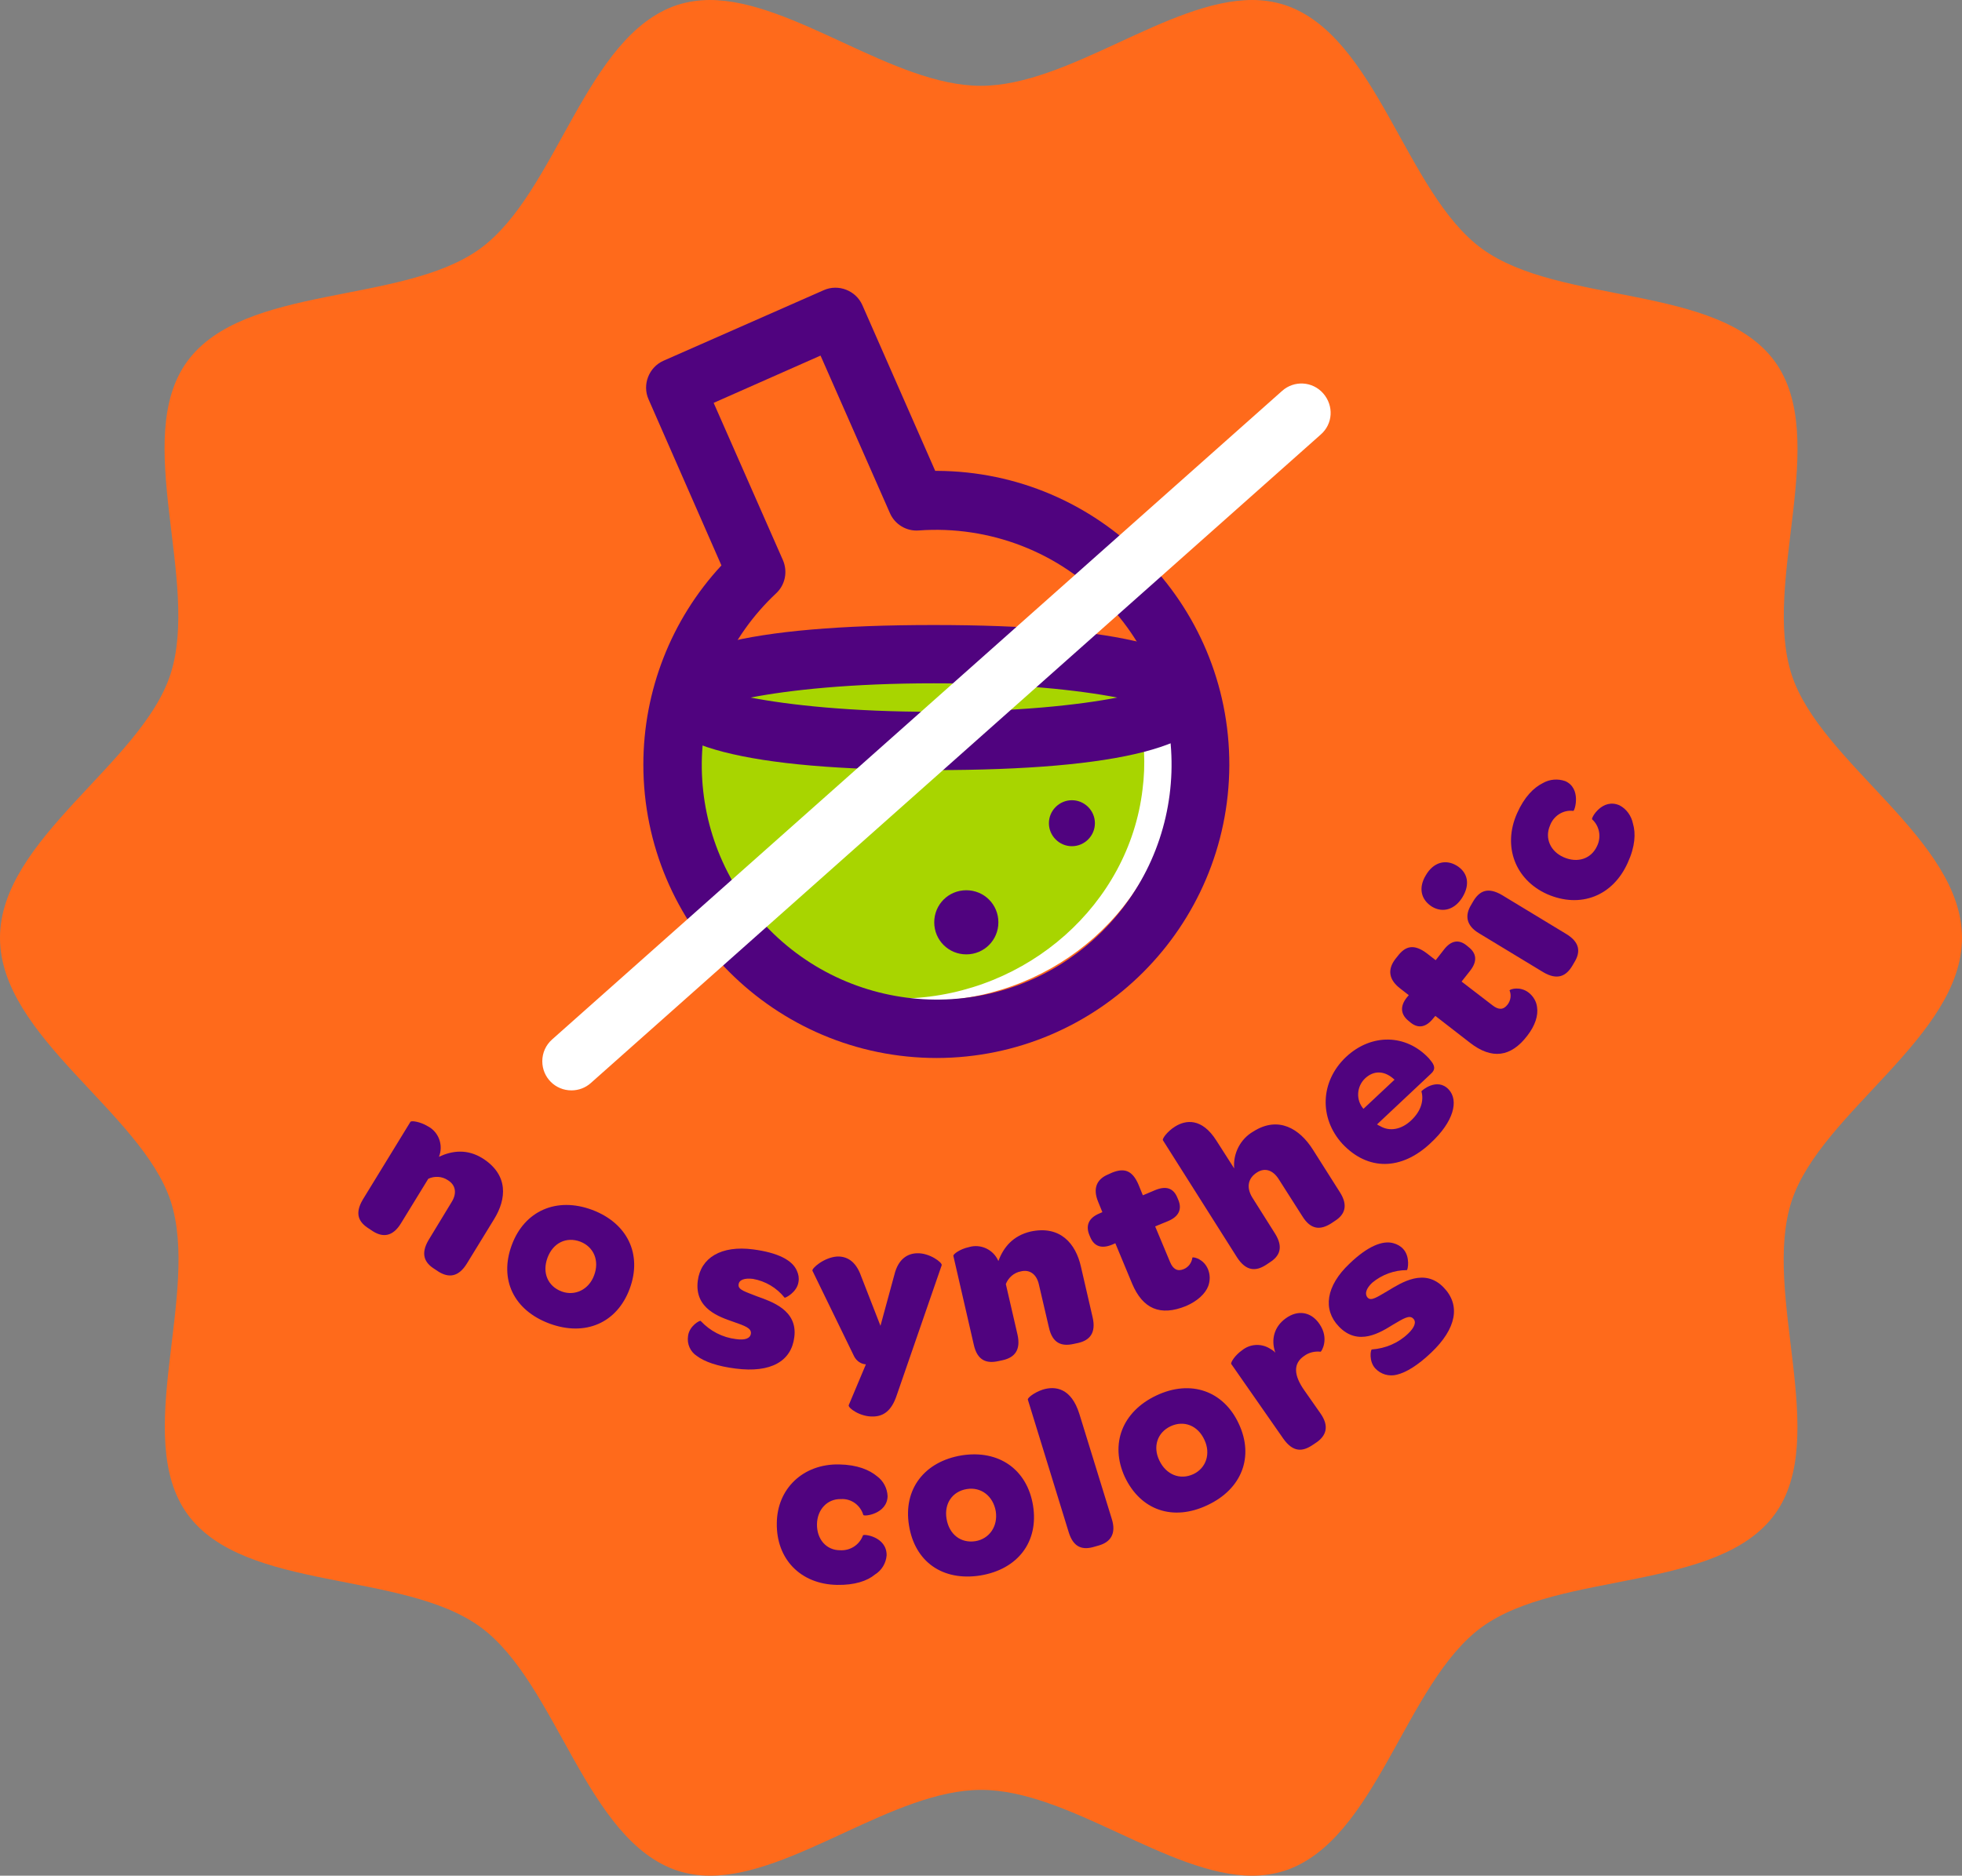
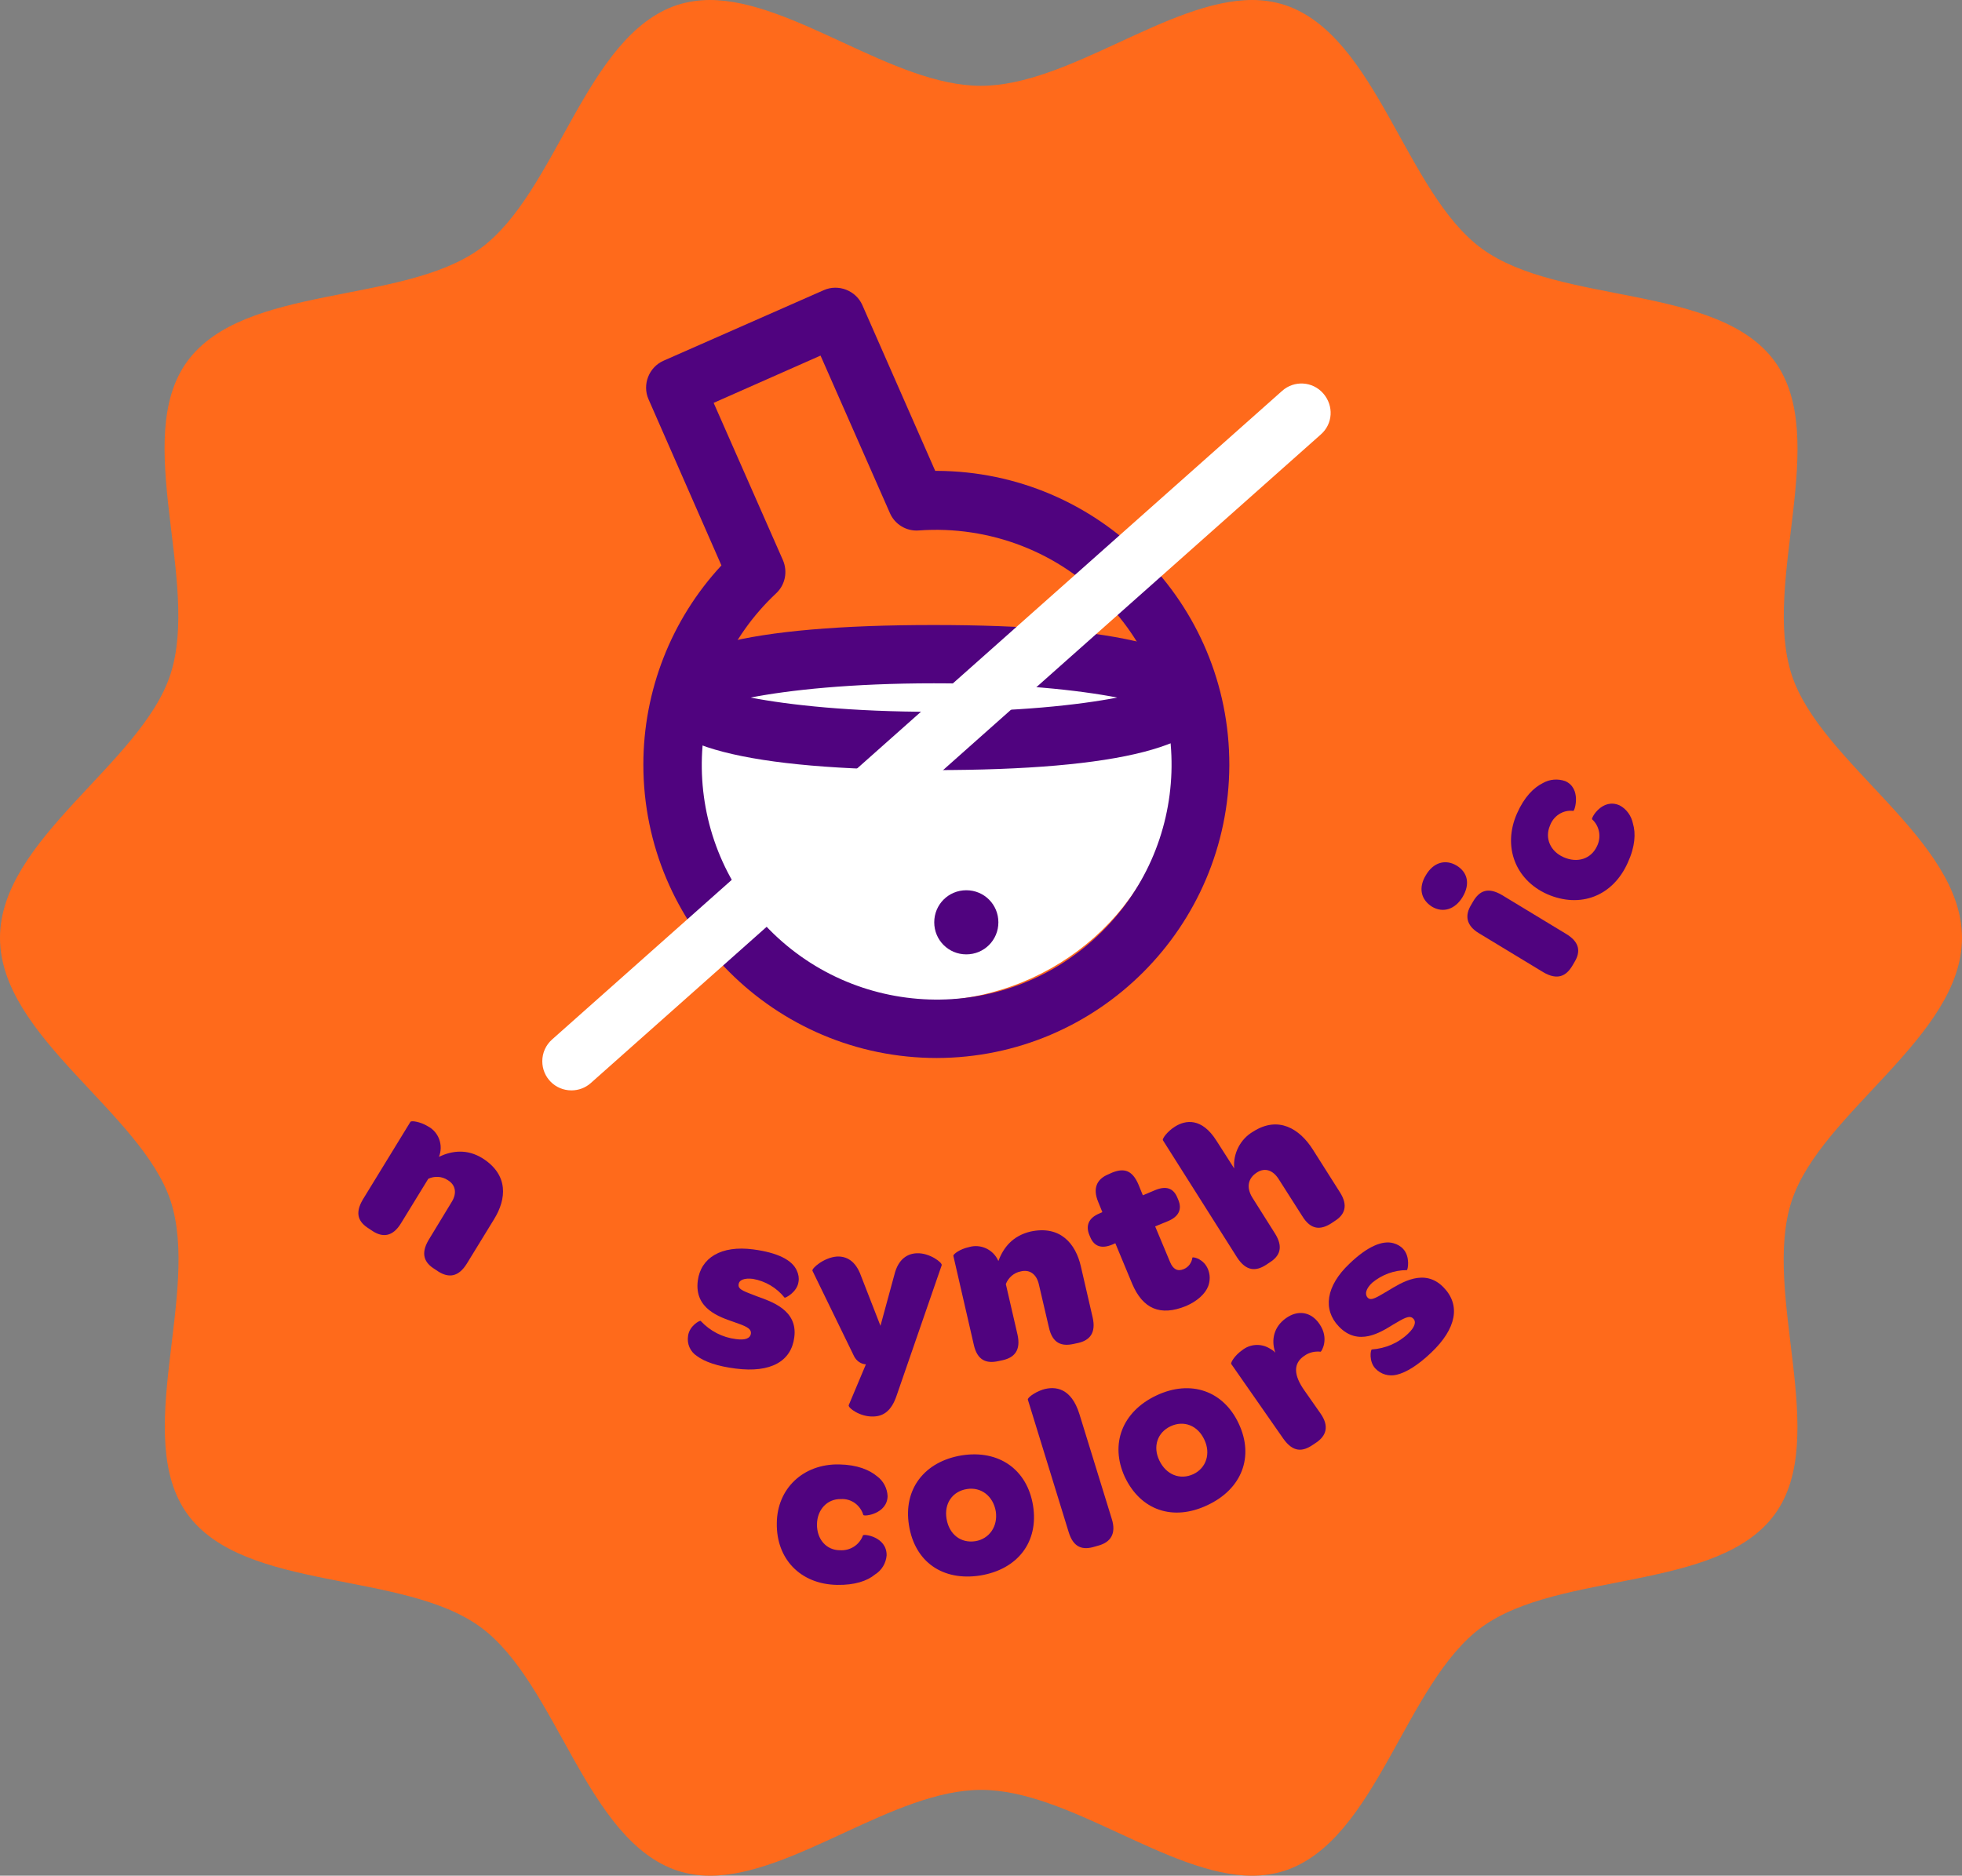
<svg xmlns="http://www.w3.org/2000/svg" xmlns:xlink="http://www.w3.org/1999/xlink" version="1.1" id="Layer_1" x="0px" y="0px" viewBox="0 0 605.7 579.2" enable-background="new 0 0 605.7 579.2" xml:space="preserve">
  <rect x="0" y="0" width="605.7" height="579.2" fill="#808080" stroke="none" />
  <g id="Group_1601" transform="translate(0 0.001)">
    <g>
      <defs>
        <rect id="SVGID_1_" y="0" width="605.7" height="579.2" />
      </defs>
      <clipPath id="SVGID_00000082328968974331282930000017880797056778656445_">
        <use xlink:href="#SVGID_1_" overflow="visible" />
      </clipPath>
      <g id="Group_733" transform="translate(0 -0.001)" clip-path="url(#SVGID_00000082328968974331282930000017880797056778656445_)">
        <path id="Path_814" fill="#FF6A1B" d="M386.6,0c3.4,0,6.7,0.5,9.9,1.5c28.5,9.3,37.3,58,61,75.3c24,17.5,72.9,10.8,90.4,34.8     c17.3,23.8-4,68.2,5.2,96.7c8.9,27.5,52.6,50.8,52.6,81.3s-43.6,53.8-52.6,81.3c-9.3,28.5,12.1,73-5.2,96.7     c-17.5,24-66.4,17.4-90.4,34.8c-23.8,17.3-32.5,66-61,75.3c-3.2,1-6.6,1.5-9.9,1.5c-25.8,0-56.7-26.5-83.7-26.5     s-57.9,26.5-83.7,26.5c-3.4,0-6.7-0.5-9.9-1.5c-28.5-9.3-37.3-58-61-75.3c-24-17.5-72.9-10.8-90.4-34.8     c-17.3-23.8,4-68.2-5.2-96.7C43.6,343.4,0,320.1,0,289.6s43.6-53.8,52.6-81.3c9.3-28.5-12.1-73,5.2-96.7     c17.5-24,66.4-17.4,90.4-34.8c23.8-17.3,32.5-66,61-75.3c3.2-1,6.6-1.5,9.9-1.5c25.8,0,56.7,26.5,83.7,26.5S360.7,0,386.6,0" />
      </g>
    </g>
  </g>
  <g id="Group_1613" transform="translate(-8614.285 5267)">
    <path id="Path_1366" fill="#FFFFFF" d="M8974.9-5045.9c-0.9-3.9-2.1-7.7-3.6-11.4c-0.4-0.9-1.1-1.5-2-1.9   c-13.7-5-40.1-8.5-70.4-8.6c-27.1-0.1-51.1,2.6-65.7,6.7c-1.7,0.4-3.1,1.6-3.7,3.3c-3.5,8.5-5.3,17.6-5.4,26.8   c-0.1,41.3,35.7,74.7,79.3,73c37.2-1.4,68.4-29.1,72.6-64.5C8977-5030.2,8976.6-5038.2,8974.9-5045.9" />
-     <path id="Path_1009" fill="#A8D500" d="M8965.9-5046.6c-0.9-3.9-2.1-7.7-3.6-11.4c-0.4-0.9-1.1-1.5-2-1.9   c-13.7-5-40.1-8.5-70.4-8.6c-27.1-0.1-51.1,2.6-65.7,6.7c-1.7,0.4-3.1,1.6-3.7,3.3c-3.5,8.5-5.3,17.6-5.4,26.8   c-0.1,41.3,35.7,74.7,79.3,73c37.2-1.4,68.4-29.1,72.6-64.5C8968-5030.9,8967.6-5038.9,8965.9-5046.6" />
    <path id="Path_1010" fill="#50037F" d="M8766.8-4890.5l-8.4,13.7c-2.6,4.2-5.6,4.4-8.7,2.5l-1.2-0.8c-3.1-1.9-4.5-4.6-1.9-9   l7.1-11.7c1.7-2.7,1.3-5.3-1.2-6.8c-1.8-1.2-4.1-1.3-6-0.4l-8.4,13.7c-2.6,4.3-5.7,4.4-8.7,2.5l-1.2-0.8c-3.2-2-4.5-4.6-1.9-9   l14.7-24c0.3-0.4,2.9-0.1,5.4,1.4c3.4,1.8,4.8,5.9,3.4,9.4c4.1-1.9,8.7-2.5,13.5,0.5C8771.3-4904.2,8770.7-4896.8,8766.8-4890.5" />
-     <path id="Path_1011" fill="#50037F" d="M8797.1-4893.4c10.9,4.1,15.5,13.7,11.6,24.3c-3.9,10.6-13.7,14.9-24.8,10.8   c-11-4.1-15.6-13.6-11.6-24.3C8776.2-4893.1,8786.1-4897.5,8797.1-4893.4 M8793.4-4883.6c-4.3-1.6-8.4,0.4-10.1,5   c-1.7,4.6,0.1,8.8,4.4,10.4c4.1,1.5,8.4-0.6,10-5C8799.4-4877.7,8797.6-4882,8793.4-4883.6" />
    <path id="Path_1012" fill="#50037F" d="M8826.7-4854.5c0.4-3.1,3.7-4.9,3.9-4.6c2.9,3.1,6.7,5.1,10.9,5.6c2.8,0.4,4.4-0.2,4.6-1.7   c0.2-1.7-1.9-2.4-5.3-3.6c-4.3-1.5-12.2-4-11.1-12.7c0.9-7.1,7.2-11,17.1-9.7c7.6,1,12.1,3.3,13.5,6.6c0.5,1.1,0.7,2.2,0.5,3.4   c-0.4,3.2-4.1,5.1-4.3,4.9c-2.5-3.1-5.9-5.1-9.8-5.8c-2.6-0.3-4.3,0.3-4.4,1.8c-0.2,1.6,2.2,2.2,5.7,3.6   c4.4,1.6,12.6,4.2,11.5,12.6c-0.9,7.4-7.2,11.1-18.1,9.7c-5.6-0.7-9.6-2.1-12-3.9C8827.4-4849.6,8826.3-4852,8826.7-4854.5" />
    <path id="Path_1013" fill="#50037F" d="M8876.3-4833.1l5.3-12.6c-1.6-0.1-2.9-1.1-3.6-2.4l-12.9-26.5c-0.3-0.7,3.5-4.1,7.6-4.4   c2.8-0.1,5.7,1.2,7.4,6l6,15.4l4.3-15.8c1.2-4.9,4.1-6.5,6.9-6.6c3.9-0.2,8,2.9,7.7,3.7l-13.9,40.2c-1.6,4.8-4.1,6.4-7.1,6.5   C8879.8-4829.4,8876-4832.3,8876.3-4833.1" />
    <path id="Path_1014" fill="#50037F" d="M8948-4875.8l3.6,15.6c1.1,4.8-0.9,7.1-4.5,7.9l-1.4,0.3c-3.6,0.8-6.5-0.1-7.6-5.1   l-3.1-13.3c-0.7-3.1-2.8-4.7-5.6-4c-2.1,0.4-3.8,1.9-4.6,3.9l3.6,15.6c1.1,4.9-1,7.1-4.5,7.9l-1.4,0.3c-3.6,0.8-6.5-0.1-7.6-5.1   l-6.3-27.4c-0.1-0.5,2-2.1,4.8-2.7c3.7-1.1,7.6,0.8,9.1,4.3c1.6-4.3,4.5-7.8,9.9-9.1C8941.6-4888.7,8946.4-4883,8948-4875.8" />
    <path id="Path_1015" fill="#50037F" d="M8963.8-4870.6l-5.2-12.5l-0.9,0.4c-3.3,1.4-5.6,0.6-6.8-2.2l-0.3-0.7   c-1.2-2.9-0.3-5.3,3.1-6.7l0.9-0.4l-1.3-3.2c-1.7-4.1-0.5-7,3.2-8.5l1.1-0.5c3.5-1.4,6.2-1,8.2,3.8l1.3,3.2l3.8-1.6   c3.4-1.4,5.6-0.6,6.8,2.2l0.3,0.7c1.3,3,0.2,5.3-3.2,6.7l-3.9,1.6l4.6,11c0.9,2.2,2.3,3,4.2,2.2c1.5-0.6,2.5-2,2.7-3.6   c0.5-0.2,3.5,0.5,4.8,3.6c0.7,1.7,0.7,3.5,0.1,5.2c-0.9,2.4-3.4,4.7-6.9,6.2C8972.5-4860.5,8967.1-4862.8,8963.8-4870.6" />
    <path id="Path_1016" fill="#50037F" d="M9019.6-4912l8.3,13.1c2.7,4.2,1.5,7-1.5,8.9l-1.2,0.8c-3.2,2-6.2,2.1-8.9-2.3l-7.2-11.3   c-1.8-2.9-4.3-3.7-6.7-2.2c-2.9,1.8-3.4,4.7-1.5,7.8l7,11.1c2.7,4.3,1.4,7-1.6,8.9l-1.2,0.8c-3.1,2-6.1,2-8.9-2.3l-22.9-36.2   c-0.3-0.4,1.3-2.7,3.7-4.2c3.3-2.1,8.3-2.8,12.8,4.3l5.5,8.6c-0.4-4.6,1.9-9.1,5.9-11.4C9008.9-4922.5,9015.5-4918.5,9019.6-4912" />
-     <path id="Path_1017" fill="#50037F" d="M9029.8-4940.6c7.9-7.4,18.6-7.1,25.6,0.4l0.4,0.5c1.4,1.6,1.8,2.9,0.2,4.3l-16.6,15.6   c0.3,0.2,0.6,0.4,0.9,0.5c3,1.8,6.6,1.1,9.6-1.7c3.1-2.9,4-6.2,3.2-9c0-0.2,4.8-4.4,8.4-0.6c1.6,1.7,2,4.2,1.1,7.1   c-0.9,2.9-3.1,6.2-6.8,9.6c-8.9,8.3-19.2,8.5-27.1,0.1C9021.5-4921.7,9021.8-4933,9029.8-4940.6 M9035.7-4934   c-2.6,2.5-2.9,6.6-0.5,9.4l9.6-9C9041.8-4936.4,9038.5-4936.6,9035.7-4934" />
-     <path id="Path_1018" fill="#50037F" d="M9068.1-4945l-10.7-8.3l-0.6,0.7c-2.2,2.8-4.6,3.3-7,1.4l-0.6-0.5c-2.4-1.9-2.9-4.4-0.6-7.3   l0.6-0.7l-2.7-2.1c-3.5-2.7-3.9-5.8-1.5-9l0.8-1c2.3-3,4.9-3.9,9-0.8l2.7,2.1l2.5-3.2c2.2-2.9,4.6-3.3,7-1.4l0.6,0.5   c2.6,2,2.8,4.5,0.5,7.4l-2.6,3.3l9.5,7.3c1.9,1.5,3.4,1.5,4.7-0.2c1-1.3,1.2-3,0.6-4.4c0.3-0.4,3.3-1.3,5.9,0.7   c1.4,1.1,2.4,2.7,2.6,4.5c0.4,2.6-0.6,5.7-3,8.8C9080.7-4940.5,9074.8-4939.8,9068.1-4945" />
    <path id="Path_1019" fill="#50037F" d="M9054.5-4996.8c2.3-3.9,6-5,9.5-2.9c3.4,2.1,4.2,5.7,1.8,9.7c-2.3,3.8-6,5-9.4,3   C9052.9-4989.2,9052.1-4992.9,9054.5-4996.8 M9070.9-4978.8c-4.2-2.5-4.3-5.7-2.5-8.7l0.7-1.2c1.9-3.2,4.5-4.5,8.9-1.9l19.8,12   c4.3,2.6,4.4,5.6,2.6,8.6l-0.7,1.2c-1.9,3.2-4.6,4.6-9,2L9070.9-4978.8z" />
    <path id="Path_1020" fill="#50037F" d="M9082.6-5015.8c2.3-5.2,5.2-8,8-9.4c2.1-1.2,4.6-1.4,6.9-0.6c5,2.2,3,9.1,2.5,9.2   c-3.1-0.4-6.1,1.5-7.2,4.5c-1.7,3.9,0.1,8,4.2,9.8c4.3,1.9,8.5,0.5,10.3-3.4c1.4-2.8,0.8-6.2-1.5-8.3c-0.4-0.4,3.2-6.7,8.5-4.3   c2.1,1.1,3.6,3.2,4.1,5.6c0.9,3,0.7,7.1-1.6,12.1c-4.6,10.3-14.6,14.2-24.9,9.7C9082.1-4995.3,9078.1-5005.6,9082.6-5015.8" />
    <path id="Path_1021" fill="#50037F" d="M8873.3-4814.8c5.7,0.1,9.4,1.7,11.8,3.7c1.9,1.4,3.1,3.7,3.2,6.1c-0.1,5.5-7.3,6.4-7.5,5.8   c-0.9-3-3.7-5.1-6.9-4.9c-4.2-0.1-7.3,3.2-7.4,7.7c-0.1,4.7,2.9,8.1,7.1,8.1c3.1,0.2,6-1.6,7.1-4.6c0.2-0.5,7.4,0.4,7.3,6.2   c-0.2,2.4-1.5,4.6-3.6,5.9c-2.4,2-6.3,3.3-11.7,3.2c-11.3-0.2-18.8-8-18.6-19.1C8854.2-4807.3,8862.2-4815,8873.3-4814.8" />
    <path id="Path_1022" fill="#50037F" d="M8911.2-4817.6c11.5-1.8,20.2,4.4,22,15.5c1.8,11.2-4.7,19.7-16.3,21.6   c-11.6,1.8-20.2-4.2-22-15.5C8893.1-4807.1,8899.6-4815.7,8911.2-4817.6 M8912.8-4807.2c-4.5,0.7-7.1,4.5-6.3,9.2   c0.8,4.8,4.4,7.6,8.9,6.9c4.3-0.7,7-4.6,6.3-9.2C8920.9-4805,8917.2-4807.9,8912.8-4807.2" />
    <path id="Path_1023" fill="#50037F" d="M8944.2-4793.9l-12.6-40.9c-0.2-0.5,1.9-2.2,4.6-3.1c3.9-1.2,8.8-0.5,11.3,7.5l10,32.4   c1.5,4.7-0.5,7.2-3.9,8.2l-1.4,0.4C8948.6-4788.3,8945.7-4789,8944.2-4793.9" />
    <path id="Path_1024" fill="#50037F" d="M8971.3-4836.1c10.6-5,20.7-1.4,25.4,8.7c4.8,10.2,1,20.2-9.7,25.2   c-10.6,5-20.6,1.6-25.5-8.8C8956.9-4821.1,8960.7-4831.1,8971.3-4836.1 M8975.7-4826.6c-4.1,1.9-5.6,6.3-3.5,10.6   c2.1,4.4,6.4,6.1,10.5,4.2c4-1.9,5.4-6.4,3.4-10.6C8984.1-4826.8,8979.8-4828.5,8975.7-4826.6" />
    <path id="Path_1025" fill="#50037F" d="M9021.6-4858.2c3.2,4.6,0.6,8.6,0.4,8.6c-1.8-0.2-3.6,0.2-5.1,1.3   c-3.4,2.3-3.3,5.9,0.1,10.7l4.9,7c2.9,4.1,1.7,7-1.2,9l-1.2,0.8c-3.1,2.1-6,2.3-9-1.9l-16.1-23.1c-0.3-0.4,1.1-2.7,3.4-4.3   c2.4-1.9,5.7-2.1,8.3-0.6c0.7,0.4,1.4,0.8,1.9,1.4c-1.4-4-0.4-8,3.2-10.6C9014.9-4862.6,9019-4862,9021.6-4858.2" />
    <path id="Path_1026" fill="#50037F" d="M9038.9-4844.4c-2.1-2.2-1.5-5.9-1.1-5.9c4.2-0.3,8.2-2,11.2-4.9c2-1.9,2.6-3.6,1.6-4.6   c-1.2-1.3-3.1,0-6.2,1.8c-3.9,2.4-10.8,6.9-16.8,0.6c-5-5.2-4-12.5,3.3-19.4c5.5-5.3,10.2-7.3,13.6-6.3c1.1,0.3,2.2,0.9,3,1.8   c2.2,2.4,1.4,6.5,1.1,6.5c-3.9,0-7.7,1.4-10.7,3.9c-1.9,1.8-2.4,3.5-1.4,4.6c1.1,1.2,3.1-0.3,6.4-2.2c4-2.4,11.2-7.1,17.1-0.9   c5.2,5.4,4,12.6-3.9,20.1c-4.1,3.9-7.7,6.1-10.6,6.8C9043.1-4841.9,9040.6-4842.6,9038.9-4844.4" />
    <path id="Path_1027" fill="#50037F" d="M8903.5-4940.3c-50,0-90.6-40.6-90.6-90.6c0-22.8,8.6-44.8,24.1-61.5l-22.5-51.3   c-2-4.5,0.1-9.9,4.6-11.9c0,0,0,0,0,0l49.5-21.8c4.5-2,9.9,0.1,11.9,4.6c0,0,0,0,0,0l22.5,51.2c0.2,0,0.3,0,0.5,0   c50,0.2,90.4,40.8,90.3,90.9C8993.6-4980.8,8953.3-4940.4,8903.5-4940.3 M8834.6-5142.6l21.4,48.6c1.5,3.5,0.7,7.6-2.1,10.2   c-29.2,27.4-30.8,73.3-3.4,102.5c27.4,29.2,73.3,30.8,102.5,3.4c29.2-27.4,30.8-73.3,3.4-102.5c-15-16.1-36.6-24.4-58.5-22.8   c-3.8,0.3-7.4-1.9-8.9-5.4l-21.4-48.6L8834.6-5142.6z" />
    <path id="Path_1028" fill="#50037F" d="M8902.5-5029.2c-57.5,0-86.6-7.5-86.6-22.4c0-14.9,29.1-22.4,86.6-22.4   c57.5,0,86.6,7.5,86.6,22.4C8989.1-5036.7,8960-5029.2,8902.5-5029.2 M8846-5051.6c11.9,2.3,31,4.4,56.6,4.4s44.7-2.1,56.6-4.4   c-11.9-2.3-31-4.4-56.6-4.4S8857.8-5053.9,8846-5051.6 M8972.8-5047.4L8972.8-5047.4z" />
-     <path id="Path_1029" fill="#50037F" d="M8952.3-5012.8c0,3.9-3.2,7.1-7.1,7.1s-7.1-3.2-7.1-7.1s3.2-7.1,7.1-7.1l0,0   C8949.1-5019.9,8952.3-5016.7,8952.3-5012.8L8952.3-5012.8" />
    <path id="Path_1030" fill="#50037F" d="M8922.5-4982.2c0,5.5-4.4,9.9-9.9,9.9c-5.5,0-9.9-4.4-9.9-9.9c0-5.5,4.4-9.9,9.9-9.9   c0,0,0,0,0,0C8918.1-4992.1,8922.5-4987.7,8922.5-4982.2L8922.5-4982.2" />
    <path id="Path_1031" fill="#FFFFFF" d="M8790.7-4930.3c-5,0-9-4-9-9c0-2.6,1.1-5,3-6.7l225.4-200.3c3.7-3.3,9.4-3,12.7,0.8   s3,9.4-0.8,12.7l0,0l-225.4,200.3C8795-4931.1,8792.9-4930.3,8790.7-4930.3" />
    <rect id="Rectangle_352" x="8725" y="-5178" fill="none" width="393.9" height="400.7" />
  </g>
</svg>